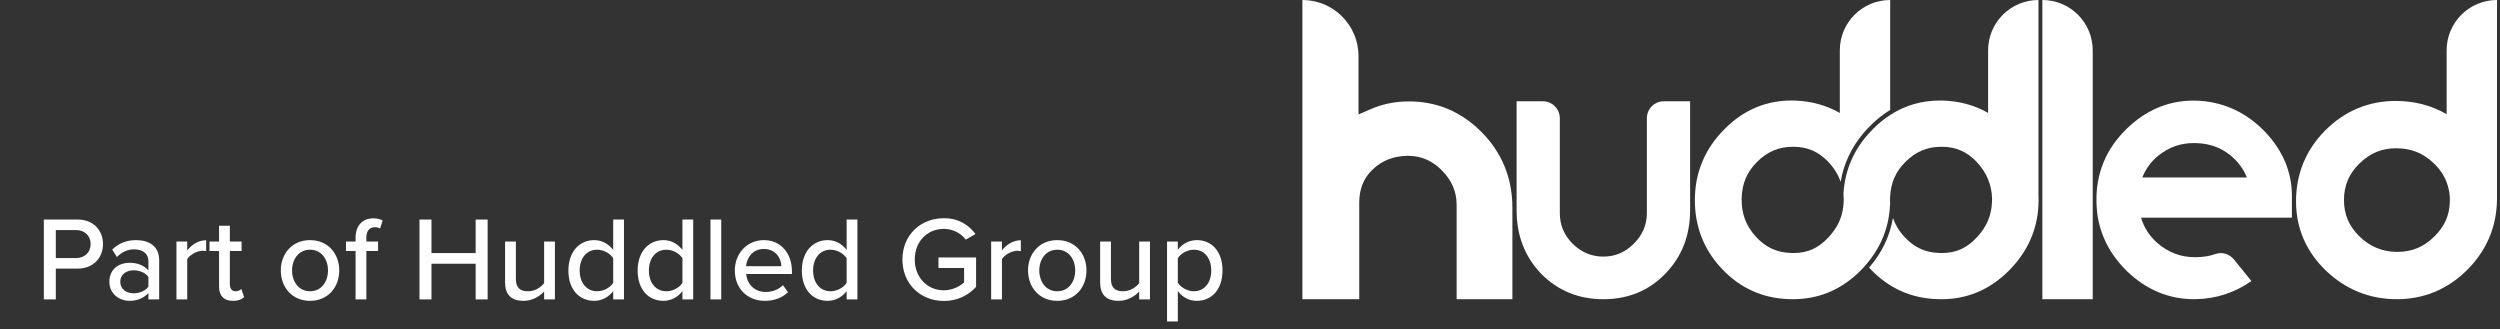
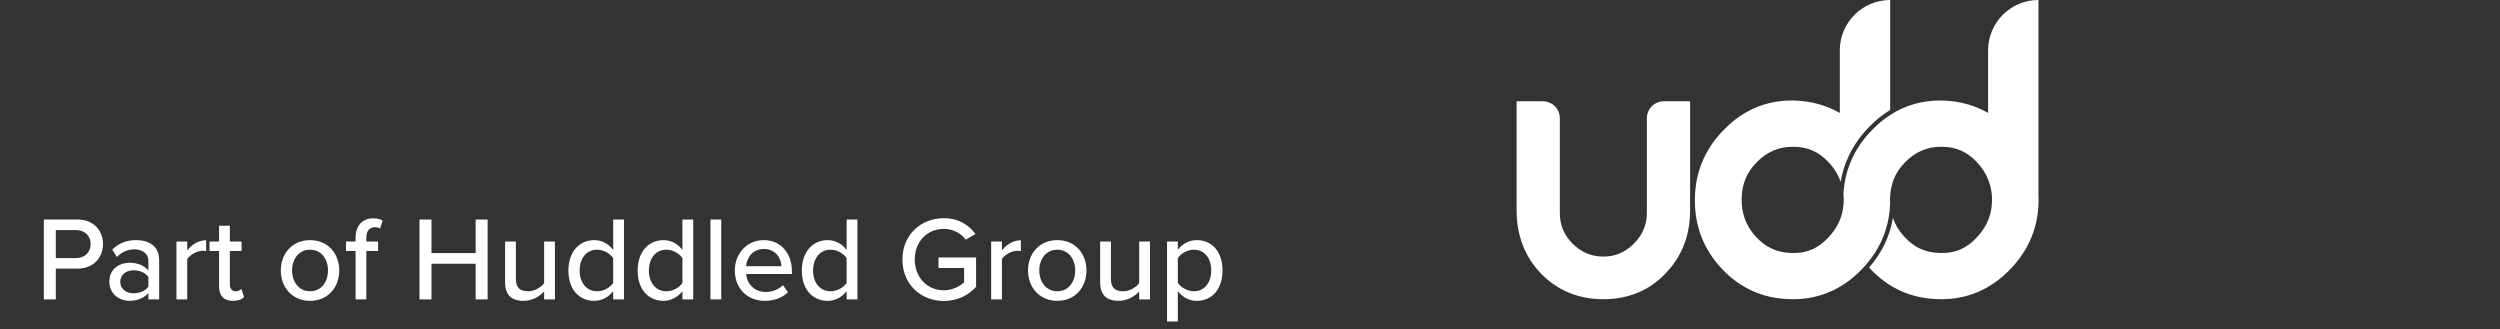
<svg xmlns="http://www.w3.org/2000/svg" fill="none" viewBox="0 0 167 22" height="22" width="167">
  <rect x="0" y="0" width="167" height="22" fill="#333333" stroke="none" />
-   <path fill="white" d="M97.303 19.986V13.687C97.303 12.798 96.975 12.038 96.301 11.364C95.668 10.73 94.918 10.409 94.071 10.409L94.006 10.409C93.062 10.429 92.308 10.729 91.692 11.326C91.092 11.889 90.797 12.617 90.797 13.542V19.986H87V0C89.07 0 90.749 1.678 90.749 3.749V7.642L91.608 7.272C92.282 6.982 93.017 6.817 93.791 6.783C93.905 6.778 94.016 6.775 94.126 6.775C95.954 6.775 97.556 7.437 98.886 8.741C100.307 10.134 101.028 11.863 101.028 13.88V19.986L97.303 19.986Z" />
-   <path fill="white" d="M153.099 13.079C153.099 11.5 152.497 10.062 151.303 8.803C150.084 7.54 148.614 6.843 146.929 6.733C146.792 6.725 146.656 6.721 146.521 6.721C144.831 6.721 143.321 7.364 142.032 8.632C140.669 9.973 140.001 11.608 140.045 13.486C140.067 15.25 140.749 16.804 142.076 18.11C143.364 19.355 144.877 19.986 146.571 19.986L146.662 19.985C148.028 19.963 149.283 19.555 150.394 18.771C150.394 18.77 149.729 17.951 149.223 17.329C148.93 16.97 148.443 16.809 148.005 16.964C147.614 17.104 147.18 17.175 146.701 17.18L146.625 17.181C145.676 17.181 144.858 16.873 144.122 16.24C143.587 15.779 143.219 15.21 143.025 14.542H153.099V13.079ZM143.105 11.856C143.341 11.267 143.698 10.783 144.185 10.391C144.884 9.829 145.661 9.556 146.561 9.556L146.64 9.557C147.593 9.574 148.38 9.857 149.047 10.421C149.517 10.819 149.863 11.292 150.094 11.856H143.106L143.105 11.856Z" />
-   <path fill="white" d="M136.43 0V19.986H139.794V3.364C139.794 1.506 138.288 0 136.43 0Z" />
  <path fill="white" d="M111.142 6.766C110.517 6.766 110.011 7.272 110.011 7.896V14.232C110.011 15.022 109.721 15.696 109.131 16.287C108.532 16.869 107.888 17.14 107.104 17.14C106.32 17.14 105.647 16.861 105.063 16.293C104.48 15.71 104.196 15.036 104.196 14.232V7.896C104.196 7.272 103.69 6.766 103.066 6.766H101.309V14.049C101.309 15.725 101.857 17.148 102.944 18.281C104.053 19.413 105.453 19.987 107.104 19.987C108.765 19.987 110.159 19.411 111.243 18.281C112.342 17.159 112.899 15.735 112.899 14.049V6.766H111.142Z" />
  <path fill="white" d="M136.169 13.023V0C134.311 0 132.805 1.506 132.805 3.364V7.542C131.923 7.037 130.931 6.761 129.839 6.719C129.753 6.716 129.669 6.715 129.585 6.715C128.366 6.715 127.254 7.04 126.265 7.68C125.856 7.945 125.467 8.261 125.102 8.633C125.004 8.731 124.912 8.831 124.822 8.932C124.781 8.978 124.739 9.025 124.698 9.072C123.742 10.195 123.219 11.507 123.14 12.985C123.149 13.075 123.157 13.164 123.16 13.256C123.163 13.422 123.153 13.582 123.138 13.739C123.056 14.552 122.727 15.244 122.112 15.886C121.463 16.579 120.733 16.902 119.813 16.902C119.75 16.902 119.687 16.901 119.613 16.897C118.677 16.865 117.935 16.516 117.28 15.797C116.632 15.085 116.325 14.261 116.342 13.276C116.358 12.283 116.685 11.501 117.371 10.815C118.051 10.135 118.827 9.805 119.742 9.805L119.819 9.805C120.726 9.805 121.478 10.131 122.117 10.801C122.508 11.211 122.784 11.657 122.954 12.145C123.157 10.956 123.655 9.878 124.448 8.932C124.46 8.918 124.471 8.903 124.483 8.889C124.492 8.879 124.5 8.87 124.509 8.86L124.697 8.647C124.765 8.573 124.833 8.502 124.901 8.434C125.327 8.001 125.782 7.639 126.264 7.345V0C124.406 0 122.9 1.506 122.9 3.364V7.546C122.016 7.039 121.022 6.761 119.927 6.719C119.842 6.716 119.757 6.715 119.673 6.715C117.95 6.715 116.44 7.362 115.19 8.633C113.88 9.943 113.217 11.539 113.217 13.38C113.217 15.154 113.83 16.7 115.038 17.974C116.259 19.262 117.776 19.937 119.536 19.982C119.621 19.985 119.706 19.986 119.79 19.986C119.857 19.986 119.924 19.983 119.991 19.982C121.623 19.933 123.063 19.298 124.273 18.087C124.405 17.956 124.528 17.82 124.647 17.683C124.74 17.576 124.828 17.467 124.913 17.356C124.928 17.337 124.942 17.318 124.957 17.299C125.04 17.188 125.121 17.075 125.197 16.96C125.198 16.959 125.198 16.958 125.199 16.957C125.275 16.843 125.346 16.726 125.413 16.608C125.423 16.592 125.433 16.575 125.442 16.558C125.508 16.441 125.57 16.323 125.628 16.203C125.636 16.187 125.643 16.17 125.651 16.154C125.705 16.039 125.756 15.923 125.804 15.805C125.808 15.795 125.813 15.784 125.817 15.774C125.865 15.653 125.908 15.53 125.948 15.407C125.956 15.38 125.965 15.353 125.973 15.326C126.011 15.203 126.046 15.079 126.077 14.954C126.08 14.94 126.083 14.926 126.086 14.912C126.113 14.797 126.137 14.68 126.158 14.562C126.215 14.241 126.25 13.911 126.26 13.573C126.255 13.476 126.251 13.377 126.253 13.276C126.254 13.231 126.258 13.188 126.26 13.144C126.26 13.139 126.26 13.134 126.26 13.129C126.261 13.129 126.261 13.129 126.261 13.128C126.307 12.206 126.631 11.466 127.282 10.815C127.962 10.135 128.738 9.805 129.653 9.805L129.73 9.805C130.637 9.805 131.389 10.131 132.028 10.801C132.374 11.164 132.631 11.556 132.804 11.979C132.967 12.375 133.056 12.8 133.071 13.257C133.073 13.335 133.068 13.41 133.065 13.486C133.031 14.411 132.701 15.179 132.023 15.886C131.374 16.58 130.644 16.902 129.724 16.902C129.661 16.902 129.598 16.901 129.524 16.897C128.588 16.866 127.847 16.516 127.192 15.797C126.847 15.419 126.602 15.008 126.448 14.559C126.241 15.783 125.708 16.892 124.857 17.873C124.888 17.907 124.918 17.941 124.949 17.975C126.17 19.262 127.687 19.938 129.447 19.982C129.533 19.985 129.617 19.987 129.701 19.987C131.416 19.987 132.924 19.348 134.184 18.088C135.506 16.766 136.177 15.175 136.177 13.361C136.177 13.247 136.174 13.135 136.169 13.023L136.169 13.023Z" />
-   <path fill="white" d="M166.8 0C164.942 0 163.435 1.506 163.435 3.364V7.625C162.415 7.039 161.278 6.743 160.039 6.743C158.217 6.743 156.63 7.407 155.316 8.721C154.028 10.025 153.375 11.616 153.375 13.448C153.375 15.245 154.049 16.805 155.381 18.087C156.707 19.347 158.297 19.986 160.108 19.986C161.929 19.986 163.517 19.321 164.831 18.008C166.081 16.742 166.74 15.221 166.795 13.486C166.797 13.408 166.8 13.331 166.8 13.253V0ZM162.612 15.801C161.901 16.5 161.116 16.826 160.141 16.826H160.093C159.131 16.815 158.294 16.465 157.605 15.786C156.904 15.097 156.578 14.327 156.578 13.365C156.578 12.393 156.904 11.619 157.605 10.929C158.315 10.23 159.098 9.904 160.067 9.904C161.061 9.904 161.861 10.224 162.582 10.912C162.976 11.288 163.258 11.712 163.436 12.177C163.573 12.538 163.649 12.924 163.654 13.334C163.654 13.386 163.65 13.435 163.648 13.486C163.624 14.388 163.295 15.128 162.612 15.801L162.612 15.801Z" />
  <path fill="white" d="M2.928 20V14.664H5.176C6.272 14.664 6.88 15.416 6.88 16.304C6.88 17.192 6.264 17.944 5.176 17.944H3.728V20H2.928ZM6.056 16.304C6.056 15.744 5.648 15.368 5.072 15.368H3.728V17.24H5.072C5.648 17.24 6.056 16.864 6.056 16.304ZM9.913 20V19.576C9.609 19.912 9.169 20.096 8.649 20.096C8.009 20.096 7.305 19.664 7.305 18.816C7.305 17.936 8.001 17.552 8.649 17.552C9.169 17.552 9.617 17.72 9.913 18.064V17.424C9.913 16.944 9.521 16.656 8.969 16.656C8.529 16.656 8.153 16.824 7.809 17.168L7.497 16.672C7.929 16.248 8.457 16.04 9.081 16.04C9.921 16.04 10.633 16.408 10.633 17.392V20H9.913ZM9.913 19.152V18.496C9.697 18.208 9.321 18.056 8.921 18.056C8.401 18.056 8.033 18.368 8.033 18.824C8.033 19.28 8.401 19.592 8.921 19.592C9.321 19.592 9.697 19.44 9.913 19.152ZM11.787 20V16.136H12.507V16.728C12.803 16.344 13.259 16.048 13.771 16.048V16.776C13.699 16.76 13.619 16.752 13.523 16.752C13.163 16.752 12.675 17.024 12.507 17.312V20H11.787ZM15.554 20.096C14.946 20.096 14.634 19.752 14.634 19.144V16.768H13.994V16.136H14.634V15.08H15.354V16.136H16.138V16.768H15.354V18.984C15.354 19.256 15.482 19.456 15.73 19.456C15.898 19.456 16.05 19.384 16.122 19.304L16.306 19.848C16.154 19.992 15.93 20.096 15.554 20.096ZM20.71 20.096C19.51 20.096 18.758 19.184 18.758 18.064C18.758 16.952 19.51 16.04 20.71 16.04C21.918 16.04 22.662 16.952 22.662 18.064C22.662 19.184 21.918 20.096 20.71 20.096ZM20.71 19.456C21.486 19.456 21.91 18.8 21.91 18.064C21.91 17.336 21.486 16.68 20.71 16.68C19.942 16.68 19.51 17.336 19.51 18.064C19.51 18.8 19.942 19.456 20.71 19.456ZM23.752 20V16.768H23.112V16.136H23.752V15.88C23.752 15.048 24.24 14.584 24.928 14.584C25.176 14.584 25.392 14.632 25.56 14.728L25.392 15.264C25.296 15.208 25.176 15.176 25.048 15.176C24.688 15.176 24.472 15.416 24.472 15.88V16.136H25.256V16.768H24.472V20H23.752ZM31.774 20V17.616H28.822V20H28.022V14.664H28.822V16.904H31.774V14.664H32.574V20H31.774ZM36.348 20V19.472C36.052 19.792 35.564 20.096 34.972 20.096C34.148 20.096 33.74 19.68 33.74 18.864V16.136H34.46V18.624C34.46 19.264 34.78 19.456 35.276 19.456C35.724 19.456 36.132 19.2 36.348 18.912V16.136H37.068V20H36.348ZM40.961 20V19.448C40.673 19.832 40.209 20.096 39.697 20.096C38.689 20.096 37.969 19.336 37.969 18.072C37.969 16.832 38.689 16.04 39.697 16.04C40.193 16.04 40.649 16.28 40.961 16.696V14.664H41.681V20H40.961ZM40.961 18.896V17.248C40.761 16.936 40.329 16.68 39.889 16.68C39.169 16.68 38.721 17.264 38.721 18.072C38.721 18.872 39.169 19.456 39.889 19.456C40.329 19.456 40.761 19.208 40.961 18.896ZM45.586 20V19.448C45.298 19.832 44.834 20.096 44.322 20.096C43.314 20.096 42.594 19.336 42.594 18.072C42.594 16.832 43.314 16.04 44.322 16.04C44.818 16.04 45.274 16.28 45.586 16.696V14.664H46.306V20H45.586ZM45.586 18.896V17.248C45.386 16.936 44.954 16.68 44.514 16.68C43.794 16.68 43.346 17.264 43.346 18.072C43.346 18.872 43.794 19.456 44.514 19.456C44.954 19.456 45.386 19.208 45.586 18.896ZM47.459 20V14.664H48.179V20H47.459ZM49.086 18.064C49.086 16.944 49.894 16.04 51.022 16.04C52.182 16.04 52.902 16.944 52.902 18.128V18.304H49.846C49.902 18.96 50.382 19.504 51.158 19.504C51.566 19.504 52.014 19.344 52.302 19.048L52.638 19.52C52.254 19.896 51.71 20.096 51.086 20.096C49.934 20.096 49.086 19.28 49.086 18.064ZM51.022 16.632C50.246 16.632 49.878 17.256 49.838 17.784H52.198C52.182 17.272 51.838 16.632 51.022 16.632ZM56.555 20V19.448C56.267 19.832 55.803 20.096 55.291 20.096C54.283 20.096 53.563 19.336 53.563 18.072C53.563 16.832 54.283 16.04 55.291 16.04C55.787 16.04 56.243 16.28 56.555 16.696V14.664H57.275V20H56.555ZM56.555 18.896V17.248C56.355 16.936 55.923 16.68 55.483 16.68C54.763 16.68 54.315 17.264 54.315 18.072C54.315 18.872 54.763 19.456 55.483 19.456C55.923 19.456 56.355 19.208 56.555 18.896ZM60.282 17.336C60.282 15.672 61.522 14.576 63.05 14.576C64.05 14.576 64.714 15.032 65.162 15.632L64.514 16.008C64.21 15.6 63.674 15.288 63.05 15.288C61.938 15.288 61.106 16.136 61.106 17.336C61.106 18.528 61.938 19.392 63.05 19.392C63.642 19.392 64.146 19.104 64.402 18.864V17.904H62.69V17.2H65.202V19.16C64.69 19.728 63.954 20.104 63.05 20.104C61.522 20.104 60.282 19 60.282 17.336ZM66.209 20V16.136H66.929V16.728C67.225 16.344 67.681 16.048 68.193 16.048V16.776C68.121 16.76 68.041 16.752 67.945 16.752C67.585 16.752 67.097 17.024 66.929 17.312V20H66.209ZM70.624 20.096C69.424 20.096 68.672 19.184 68.672 18.064C68.672 16.952 69.424 16.04 70.624 16.04C71.832 16.04 72.576 16.952 72.576 18.064C72.576 19.184 71.832 20.096 70.624 20.096ZM70.624 19.456C71.4 19.456 71.824 18.8 71.824 18.064C71.824 17.336 71.4 16.68 70.624 16.68C69.856 16.68 69.424 17.336 69.424 18.064C69.424 18.8 69.856 19.456 70.624 19.456ZM76.098 20V19.472C75.802 19.792 75.314 20.096 74.722 20.096C73.898 20.096 73.49 19.68 73.49 18.864V16.136H74.21V18.624C74.21 19.264 74.53 19.456 75.026 19.456C75.474 19.456 75.882 19.2 76.098 18.912V16.136H76.818V20H76.098ZM78.679 21.472H77.959V16.136H78.679V16.688C78.959 16.304 79.423 16.04 79.943 16.04C80.951 16.04 81.663 16.8 81.663 18.064C81.663 19.328 80.951 20.096 79.943 20.096C79.439 20.096 78.991 19.864 78.679 19.44V21.472ZM80.911 18.064C80.911 17.264 80.471 16.68 79.751 16.68C79.311 16.68 78.871 16.936 78.679 17.248V18.888C78.871 19.192 79.311 19.456 79.751 19.456C80.471 19.456 80.911 18.872 80.911 18.064Z" />
</svg>